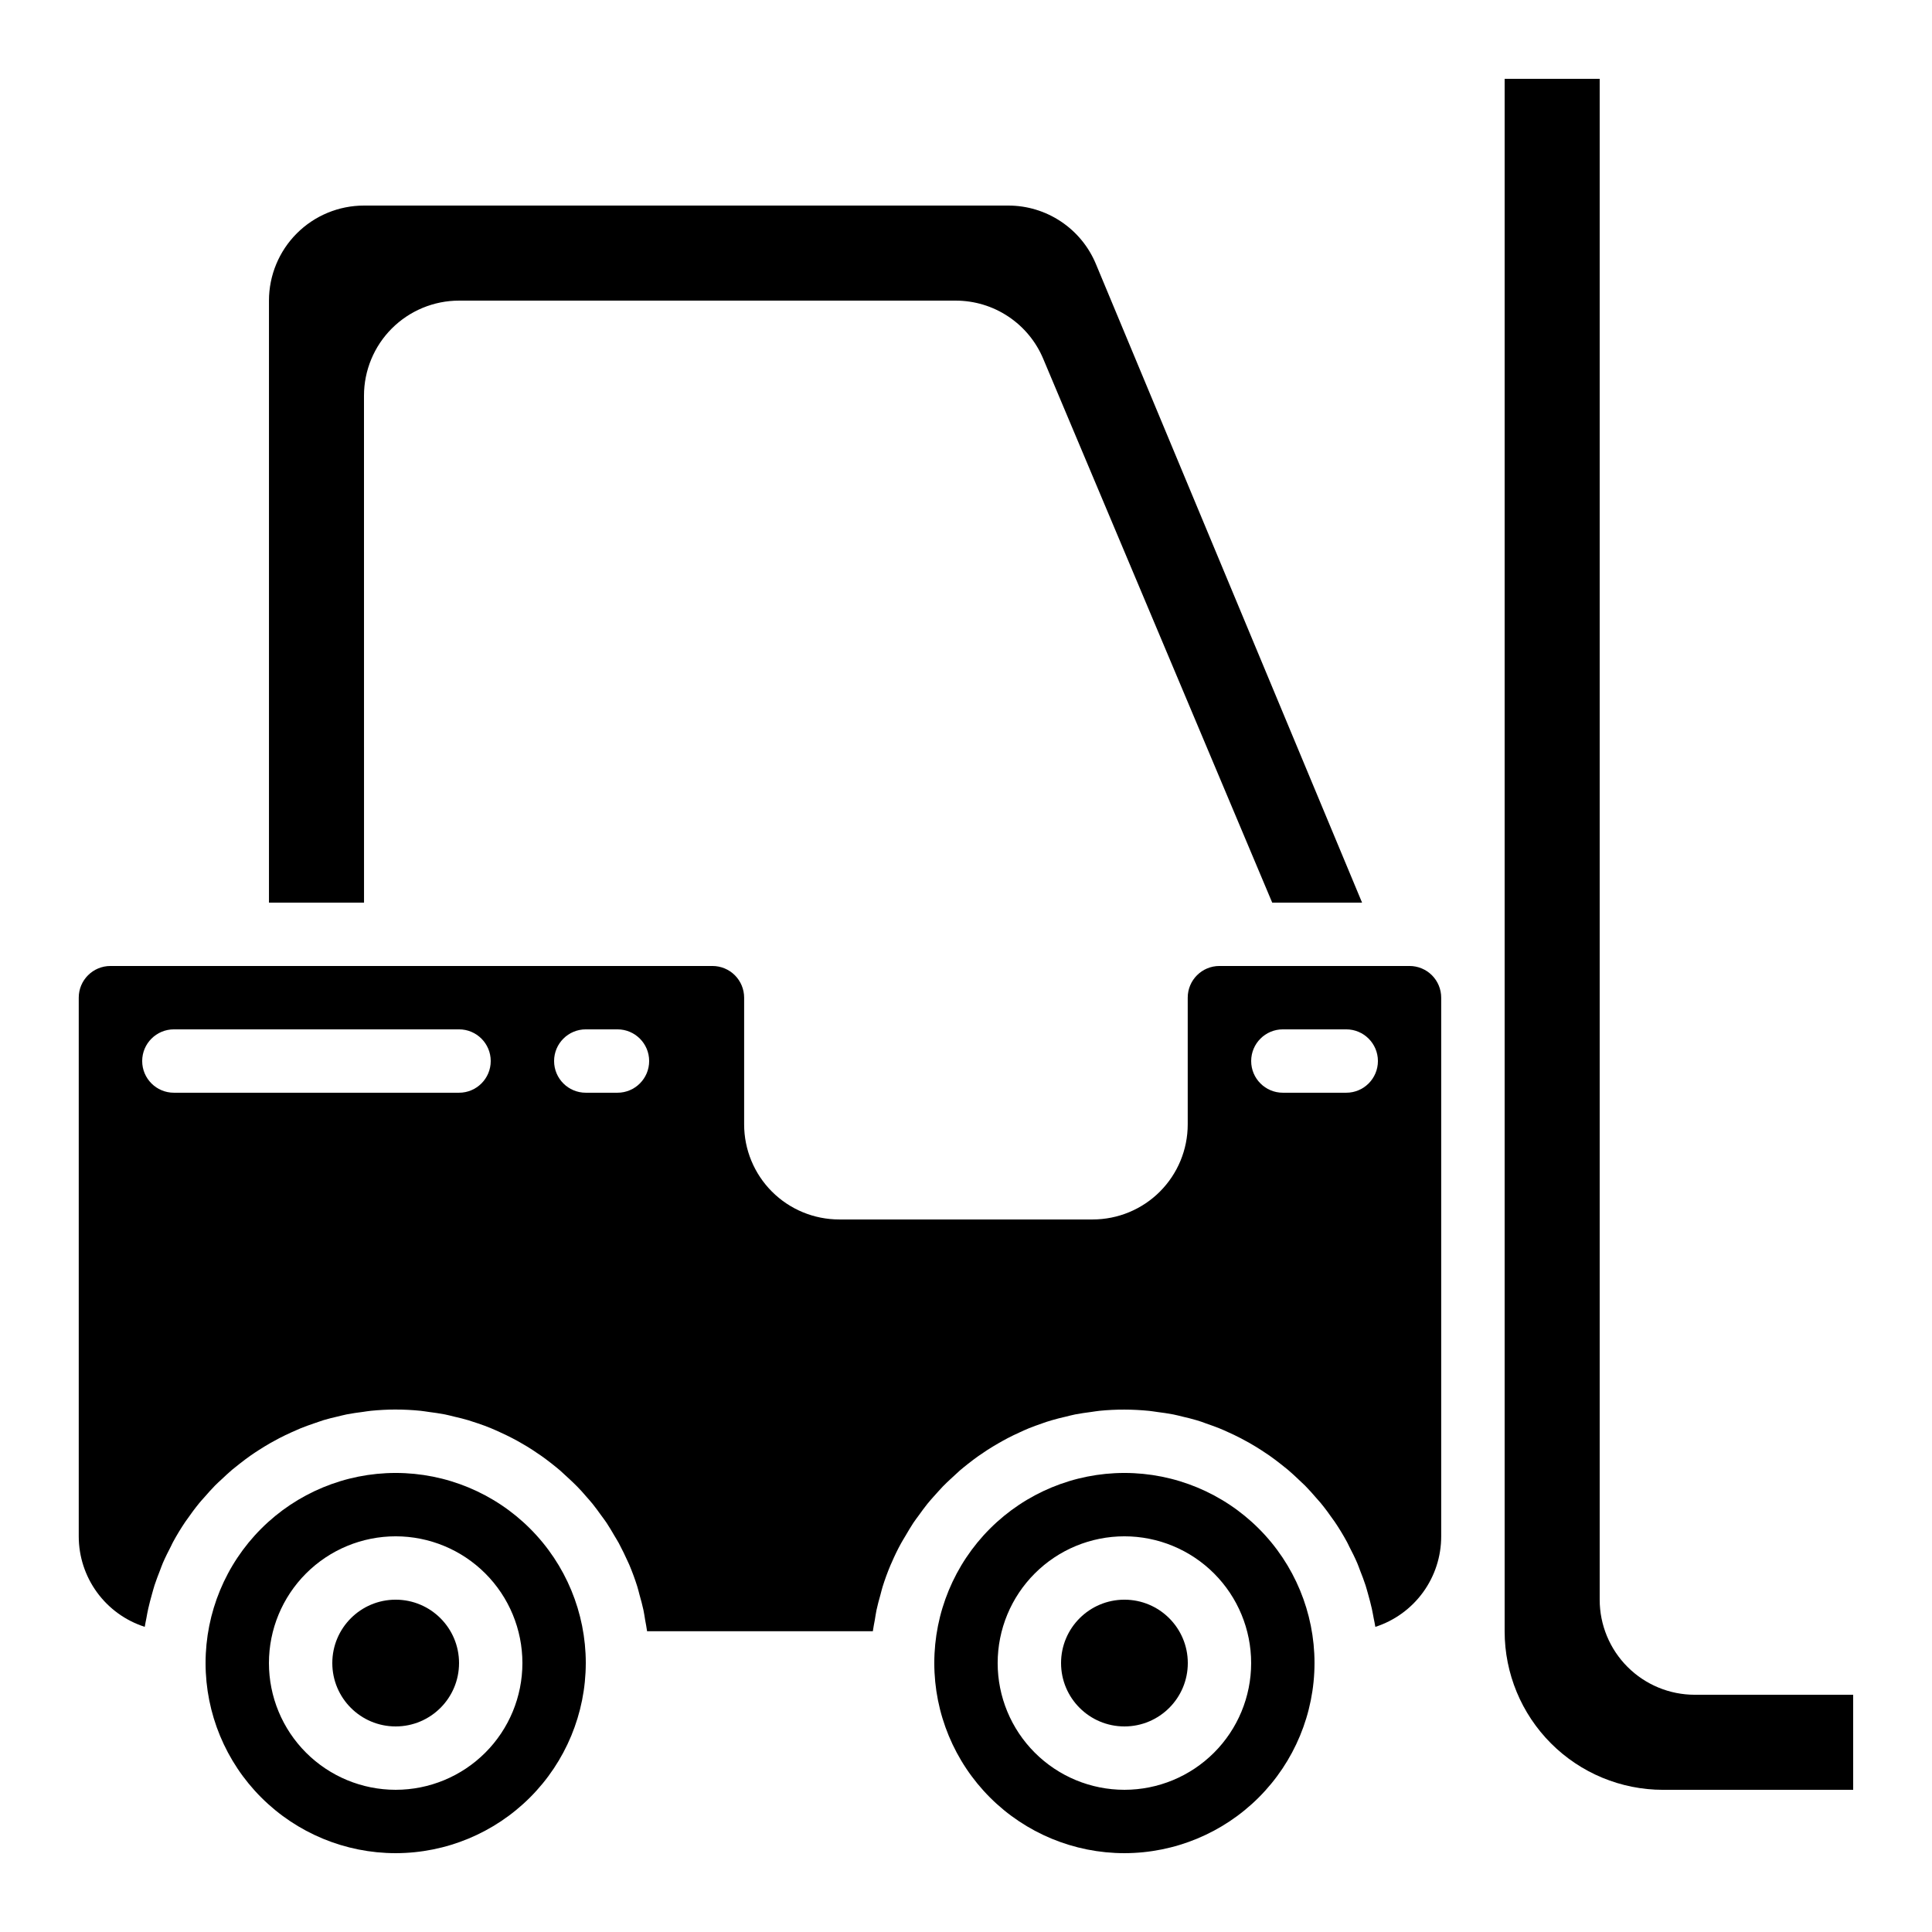
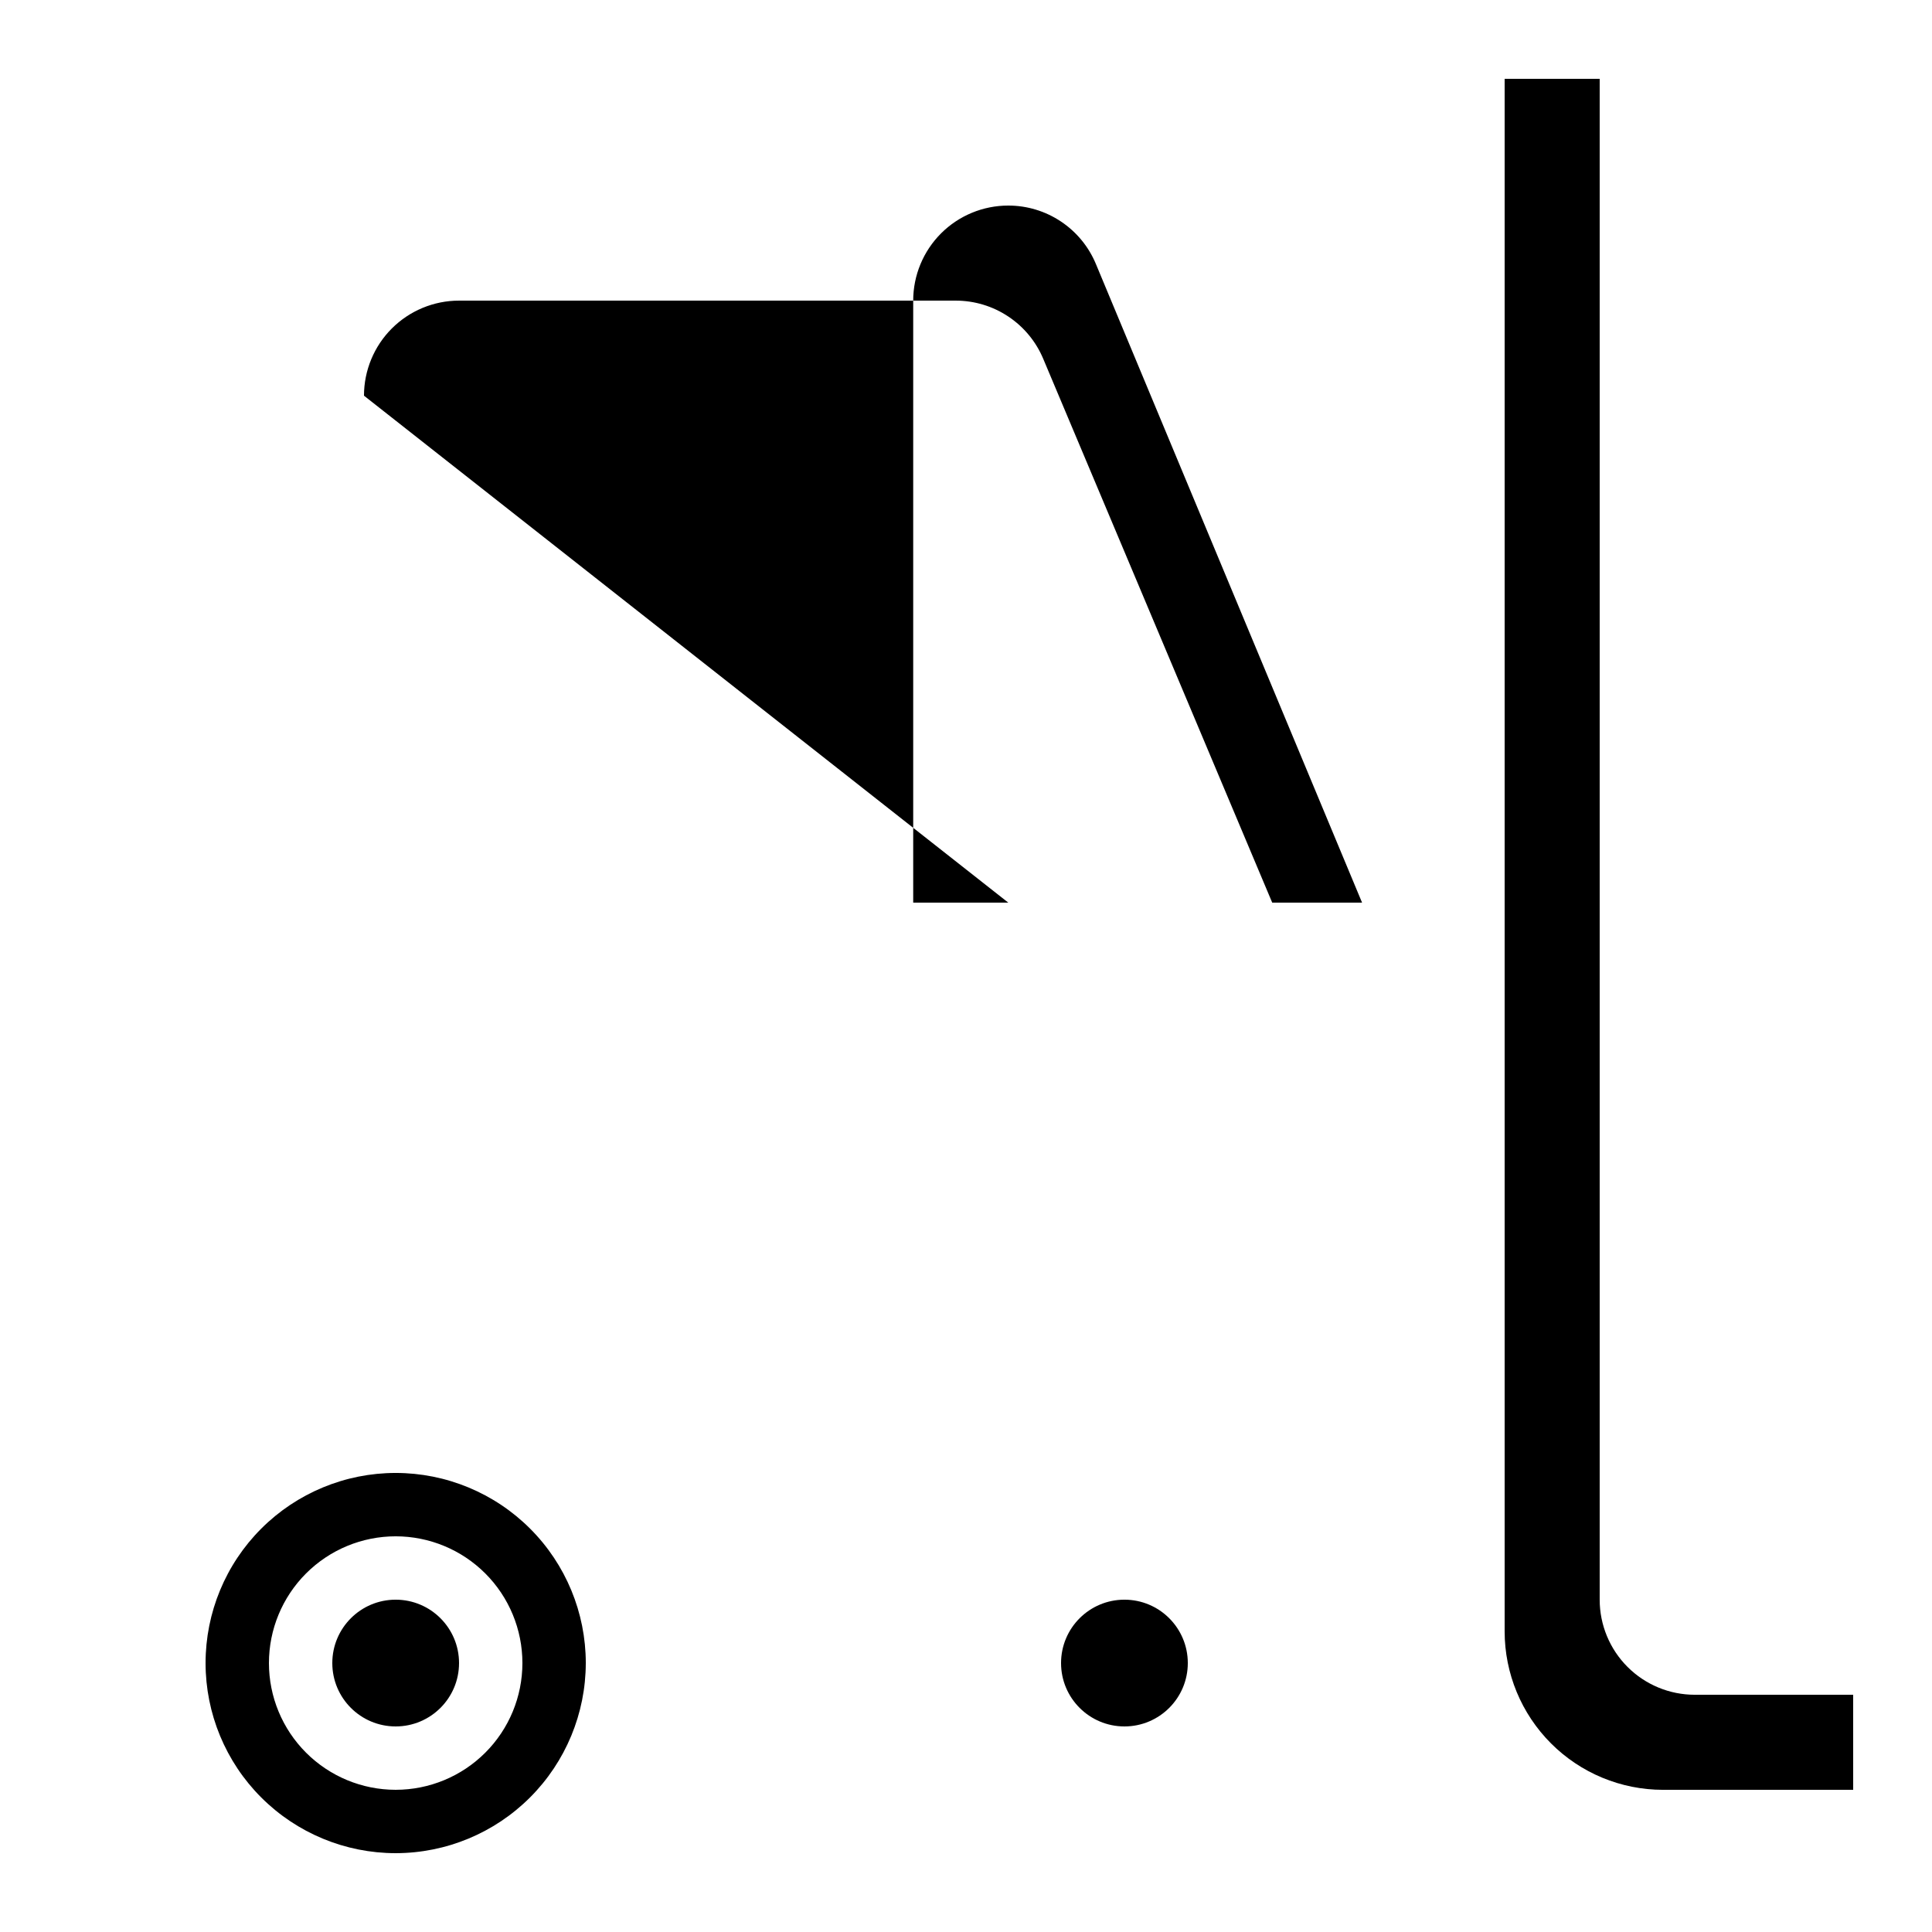
<svg xmlns="http://www.w3.org/2000/svg" fill="#000000" width="800px" height="800px" version="1.1" viewBox="144 144 512 512">
  <g>
-     <path d="m240.46 248.86c0-6.68 2.656-13.09 7.379-17.812 4.727-4.723 11.133-7.379 17.812-7.379h131.6c4.957-0.004 9.809 1.453 13.938 4.199 4.133 2.742 7.359 6.644 9.277 11.219l60.684 144.12h23.812l-70.531-169.23c-1.906-4.594-5.133-8.516-9.266-11.273-4.137-2.762-8.996-4.231-13.969-4.227h-170.73c-6.68 0-13.086 2.652-17.812 7.375-4.723 4.727-7.375 11.133-7.375 17.812v159.54h25.191z" />
+     <path d="m240.46 248.86c0-6.68 2.656-13.09 7.379-17.812 4.727-4.723 11.133-7.379 17.812-7.379h131.6c4.957-0.004 9.809 1.453 13.938 4.199 4.133 2.742 7.359 6.644 9.277 11.219l60.684 144.12h23.812l-70.531-169.23c-1.906-4.594-5.133-8.516-9.266-11.273-4.137-2.762-8.996-4.231-13.969-4.227c-6.68 0-13.086 2.652-17.812 7.375-4.723 4.727-7.375 11.133-7.375 17.812v159.54h25.191z" />
    <path d="m584.73 618.32h50.383l-0.004-25.191h-41.984c-6.68 0-13.086-2.652-17.812-7.379-4.723-4.723-7.379-11.129-7.379-17.812v-403.05h-25.188v411.45c0 11.133 4.422 21.812 12.297 29.688 7.871 7.875 18.551 12.297 29.688 12.297z" />
-     <path d="m182.36 575.12c0.109-0.773 0.301-1.527 0.438-2.301 0.133-0.773 0.301-1.68 0.488-2.519 0.285-1.293 0.629-2.519 0.984-3.82 0.227-0.781 0.418-1.562 0.672-2.336 0.43-1.328 0.934-2.629 1.445-3.93 0.25-0.648 0.48-1.316 0.754-1.965 0.656-1.52 1.395-2.996 2.156-4.457 0.191-0.387 0.359-0.781 0.57-1.16 1.008-1.855 2.098-3.644 3.273-5.383 0.125-0.191 0.277-0.371 0.402-0.555 1.051-1.52 2.141-2.988 3.309-4.418 0.402-0.496 0.84-0.957 1.27-1.445 0.934-1.074 1.871-2.141 2.863-3.148 0.539-0.547 1.109-1.059 1.68-1.586 0.941-0.891 1.891-1.781 2.879-2.621 0.629-0.527 1.277-1.023 1.922-1.535 0.984-0.773 1.973-1.527 2.996-2.242 0.695-0.488 1.402-0.949 2.117-1.41 1.035-0.668 2.086-1.305 3.148-1.914 0.754-0.43 1.512-0.84 2.285-1.242 1.082-0.562 2.191-1.09 3.309-1.594 0.789-0.359 1.586-0.715 2.402-1.051 1.148-0.461 2.324-0.883 3.512-1.285 0.84-0.277 1.629-0.57 2.461-0.84 1.242-0.379 2.519-0.68 3.777-0.973 0.84-0.191 1.605-0.41 2.418-0.57 1.41-0.277 2.848-0.469 4.281-0.656 0.715-0.094 1.41-0.227 2.125-0.293 2.168-0.211 4.359-0.336 6.574-0.336v0.004c2.207 0 4.414 0.113 6.609 0.336 0.73 0.066 1.438 0.211 2.168 0.301 1.426 0.191 2.863 0.379 4.266 0.656 0.84 0.168 1.68 0.395 2.519 0.598 1.25 0.293 2.519 0.586 3.719 0.957 0.84 0.262 1.68 0.57 2.57 0.84 1.141 0.395 2.285 0.789 3.359 1.25 0.84 0.344 1.68 0.73 2.519 1.117 1.066 0.488 2.125 0.984 3.156 1.527 0.84 0.43 1.68 0.891 2.461 1.359 0.996 0.559 1.98 1.156 2.949 1.789 0.789 0.512 1.562 1.043 2.336 1.578 0.934 0.664 1.848 1.352 2.746 2.059 0.73 0.578 1.461 1.16 2.176 1.773 0.84 0.746 1.68 1.52 2.519 2.316 0.672 0.629 1.352 1.27 2 1.93 0.84 0.84 1.578 1.68 2.352 2.586 0.598 0.68 1.211 1.352 1.781 2.066 0.754 0.941 1.461 1.922 2.176 2.914 0.504 0.695 1.031 1.367 1.512 2.09 0.73 1.109 1.402 2.258 2.074 3.41 0.379 0.648 0.789 1.277 1.148 1.941 0.898 1.68 1.73 3.41 2.519 5.164 0.094 0.219 0.203 0.43 0.293 0.648 0.789 1.871 1.496 3.797 2.109 5.75 0.227 0.715 0.387 1.453 0.586 2.176 0.371 1.328 0.746 2.644 1.031 4.004 0.184 0.84 0.301 1.762 0.453 2.644 0.152 0.883 0.387 1.965 0.512 2.973h59.828c0.133-1.008 0.344-1.98 0.52-2.973 0.176-0.992 0.27-1.773 0.453-2.644 0.285-1.359 0.664-2.68 1.031-4.004 0.203-0.723 0.359-1.461 0.586-2.176 0.613-1.957 1.316-3.879 2.109-5.75 0.094-0.219 0.203-0.43 0.293-0.648 0.754-1.754 1.586-3.484 2.519-5.164 0.359-0.664 0.773-1.293 1.148-1.941 0.672-1.148 1.344-2.301 2.074-3.41 0.48-0.723 1.008-1.395 1.512-2.09 0.715-0.992 1.418-1.973 2.176-2.914 0.57-0.715 1.184-1.387 1.781-2.066 0.773-0.84 1.547-1.746 2.352-2.586 0.648-0.664 1.328-1.301 2-1.93 0.84-0.797 1.68-1.57 2.519-2.316 0.715-0.613 1.445-1.191 2.176-1.773 0.898-0.707 1.812-1.395 2.746-2.059 0.773-0.539 1.547-1.066 2.336-1.578 0.969-0.621 1.949-1.219 2.949-1.789 0.84-0.469 1.629-0.934 2.461-1.359 1.031-0.547 2.09-1.043 3.156-1.527 0.84-0.387 1.68-0.773 2.519-1.117 1.117-0.461 2.258-0.84 3.402-1.25 0.84-0.293 1.68-0.605 2.57-0.84 1.227-0.371 2.469-0.664 3.719-0.957 0.84-0.203 1.68-0.43 2.519-0.598 1.402-0.277 2.84-0.461 4.266-0.656 0.73-0.094 1.438-0.234 2.168-0.301h-0.016c2.199-0.219 4.406-0.324 6.617-0.32 2.215 0 4.41 0.125 6.574 0.336 0.715 0.066 1.41 0.203 2.125 0.293 1.438 0.184 2.871 0.379 4.281 0.656 0.84 0.16 1.613 0.379 2.418 0.57 1.27 0.293 2.519 0.598 3.777 0.973 0.84 0.242 1.68 0.539 2.461 0.84 1.184 0.402 2.359 0.84 3.512 1.285 0.84 0.336 1.613 0.688 2.402 1.051 1.117 0.504 2.227 1.031 3.309 1.594 0.773 0.402 1.527 0.84 2.285 1.242 1.062 0.609 2.113 1.25 3.148 1.914 0.715 0.461 1.418 0.922 2.117 1.41 1.023 0.715 2.016 1.469 2.996 2.242 0.648 0.512 1.293 1.008 1.922 1.535 0.992 0.84 1.941 1.73 2.879 2.621 0.555 0.527 1.125 1.043 1.68 1.586 0.992 1.008 1.93 2.074 2.863 3.148 0.418 0.488 0.84 0.949 1.27 1.445 1.168 1.426 2.258 2.898 3.309 4.418 0.125 0.184 0.277 0.359 0.402 0.555 1.176 1.738 2.266 3.527 3.273 5.383 0.211 0.379 0.379 0.773 0.57 1.16 0.766 1.461 1.504 2.938 2.156 4.457 0.277 0.648 0.504 1.316 0.754 1.965 0.512 1.301 1.016 2.602 1.445 3.93 0.25 0.773 0.445 1.555 0.672 2.336 0.352 1.258 0.695 2.519 0.984 3.82 0.184 0.84 0.328 1.68 0.488 2.519s0.328 1.527 0.438 2.301h-0.004c5.078-1.637 9.504-4.844 12.641-9.156 3.137-4.312 4.824-9.512 4.816-14.844v-142.75c0-2.227-0.883-4.363-2.457-5.938-1.574-1.574-3.711-2.457-5.938-2.457h-50.383c-4.637 0-8.395 3.758-8.395 8.395v33.59c0 6.68-2.656 13.086-7.379 17.812-4.723 4.723-11.133 7.375-17.812 7.375h-67.176c-6.68 0-13.086-2.652-17.812-7.375-4.723-4.727-7.375-11.133-7.375-17.812v-33.59c0-2.227-0.887-4.363-2.461-5.938s-3.711-2.457-5.938-2.457h-159.54c-4.637 0-8.398 3.758-8.398 8.395v142.75c0 5.332 1.691 10.527 4.832 14.836 3.141 4.312 7.566 7.512 12.641 9.145zm301.61-158.33h16.797c4.637 0 8.395 3.758 8.395 8.395 0 4.641-3.758 8.398-8.395 8.398h-16.797c-4.637 0-8.395-3.758-8.395-8.398 0-4.637 3.758-8.395 8.395-8.395zm-184.73 0h8.398-0.004c4.637 0 8.398 3.758 8.398 8.395 0 4.641-3.762 8.398-8.398 8.398h-8.395c-4.641 0-8.398-3.758-8.398-8.398 0-4.637 3.758-8.395 8.398-8.395zm-109.16 0h75.57c4.637 0 8.398 3.758 8.398 8.395 0 4.641-3.762 8.398-8.398 8.398h-75.57c-4.637 0-8.398-3.758-8.398-8.398 0-4.637 3.762-8.395 8.398-8.395z" />
    <path d="m458.78 584.73c0 9.273-7.519 16.793-16.793 16.793-9.277 0-16.797-7.519-16.797-16.793 0-9.277 7.519-16.797 16.797-16.797 9.273 0 16.793 7.519 16.793 16.797" />
    <path d="m299.24 584.73c0-13.363-5.309-26.18-14.758-35.625-9.449-9.449-22.262-14.758-35.625-14.758s-26.176 5.309-35.625 14.758c-9.449 9.445-14.754 22.262-14.754 35.625 0 13.359 5.305 26.176 14.754 35.621 9.449 9.449 22.262 14.758 35.625 14.758 13.359-0.012 26.164-5.324 35.609-14.77 9.445-9.445 14.758-22.254 14.773-35.609zm-50.383 33.586c-8.906 0-17.449-3.539-23.75-9.84-6.297-6.297-9.836-14.84-9.836-23.746 0-8.91 3.539-17.453 9.836-23.75 6.301-6.301 14.844-9.84 23.75-9.84s17.449 3.539 23.75 9.84c6.301 6.297 9.836 14.84 9.836 23.75 0 8.906-3.535 17.449-9.836 23.746-6.301 6.301-14.844 9.84-23.75 9.84z" />
    <path d="m265.65 584.73c0 9.273-7.519 16.793-16.793 16.793-9.273 0-16.793-7.519-16.793-16.793 0-9.277 7.519-16.797 16.793-16.797 9.273 0 16.793 7.519 16.793 16.797" />
-     <path d="m492.36 584.73c0-13.363-5.309-26.18-14.758-35.625-9.445-9.449-22.262-14.758-35.621-14.758-13.363 0-26.18 5.309-35.625 14.758-9.449 9.445-14.758 22.262-14.758 35.625 0 13.359 5.309 26.176 14.758 35.621 9.445 9.449 22.262 14.758 35.625 14.758 13.355-0.012 26.164-5.324 35.609-14.77 9.445-9.445 14.758-22.254 14.77-35.609zm-83.969 0c0-8.91 3.539-17.453 9.84-23.75 6.297-6.301 14.84-9.84 23.75-9.84 8.906 0 17.449 3.539 23.75 9.84 6.297 6.297 9.836 14.84 9.836 23.75 0 8.906-3.539 17.449-9.836 23.746-6.301 6.301-14.844 9.84-23.75 9.84-8.91 0-17.453-3.539-23.75-9.84-6.301-6.297-9.84-14.84-9.84-23.746z" />
  </g>
</svg>